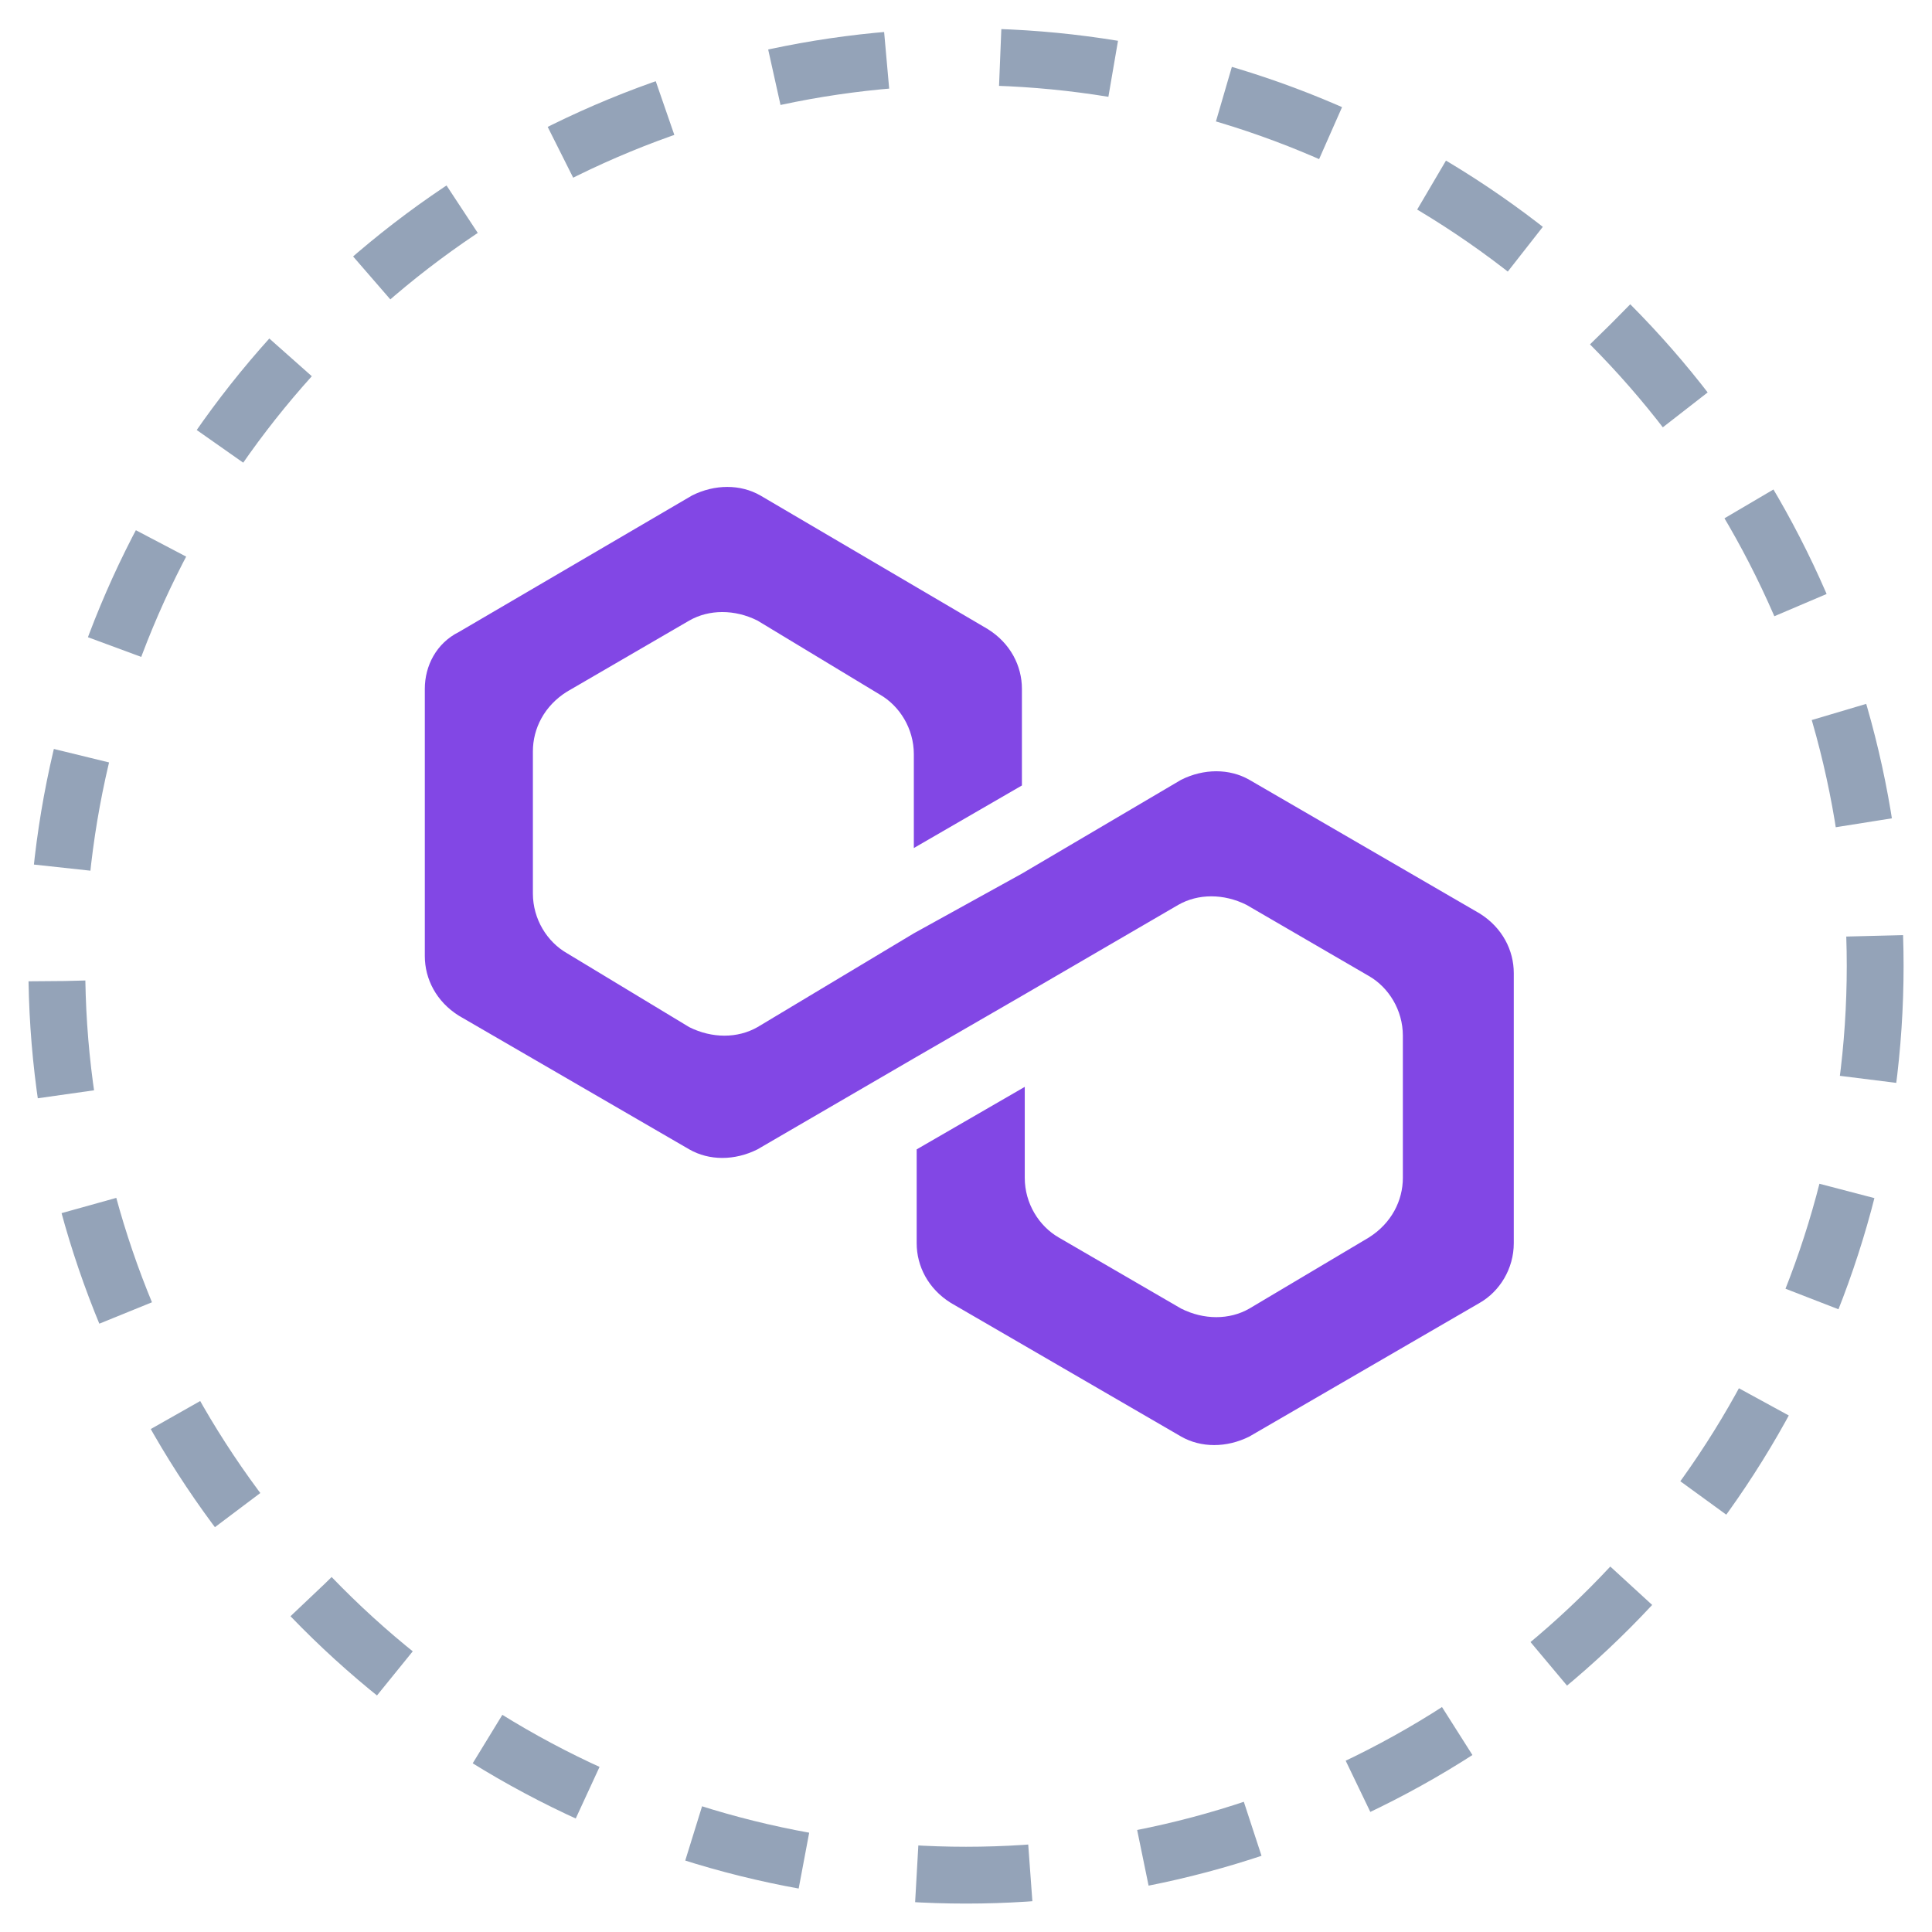
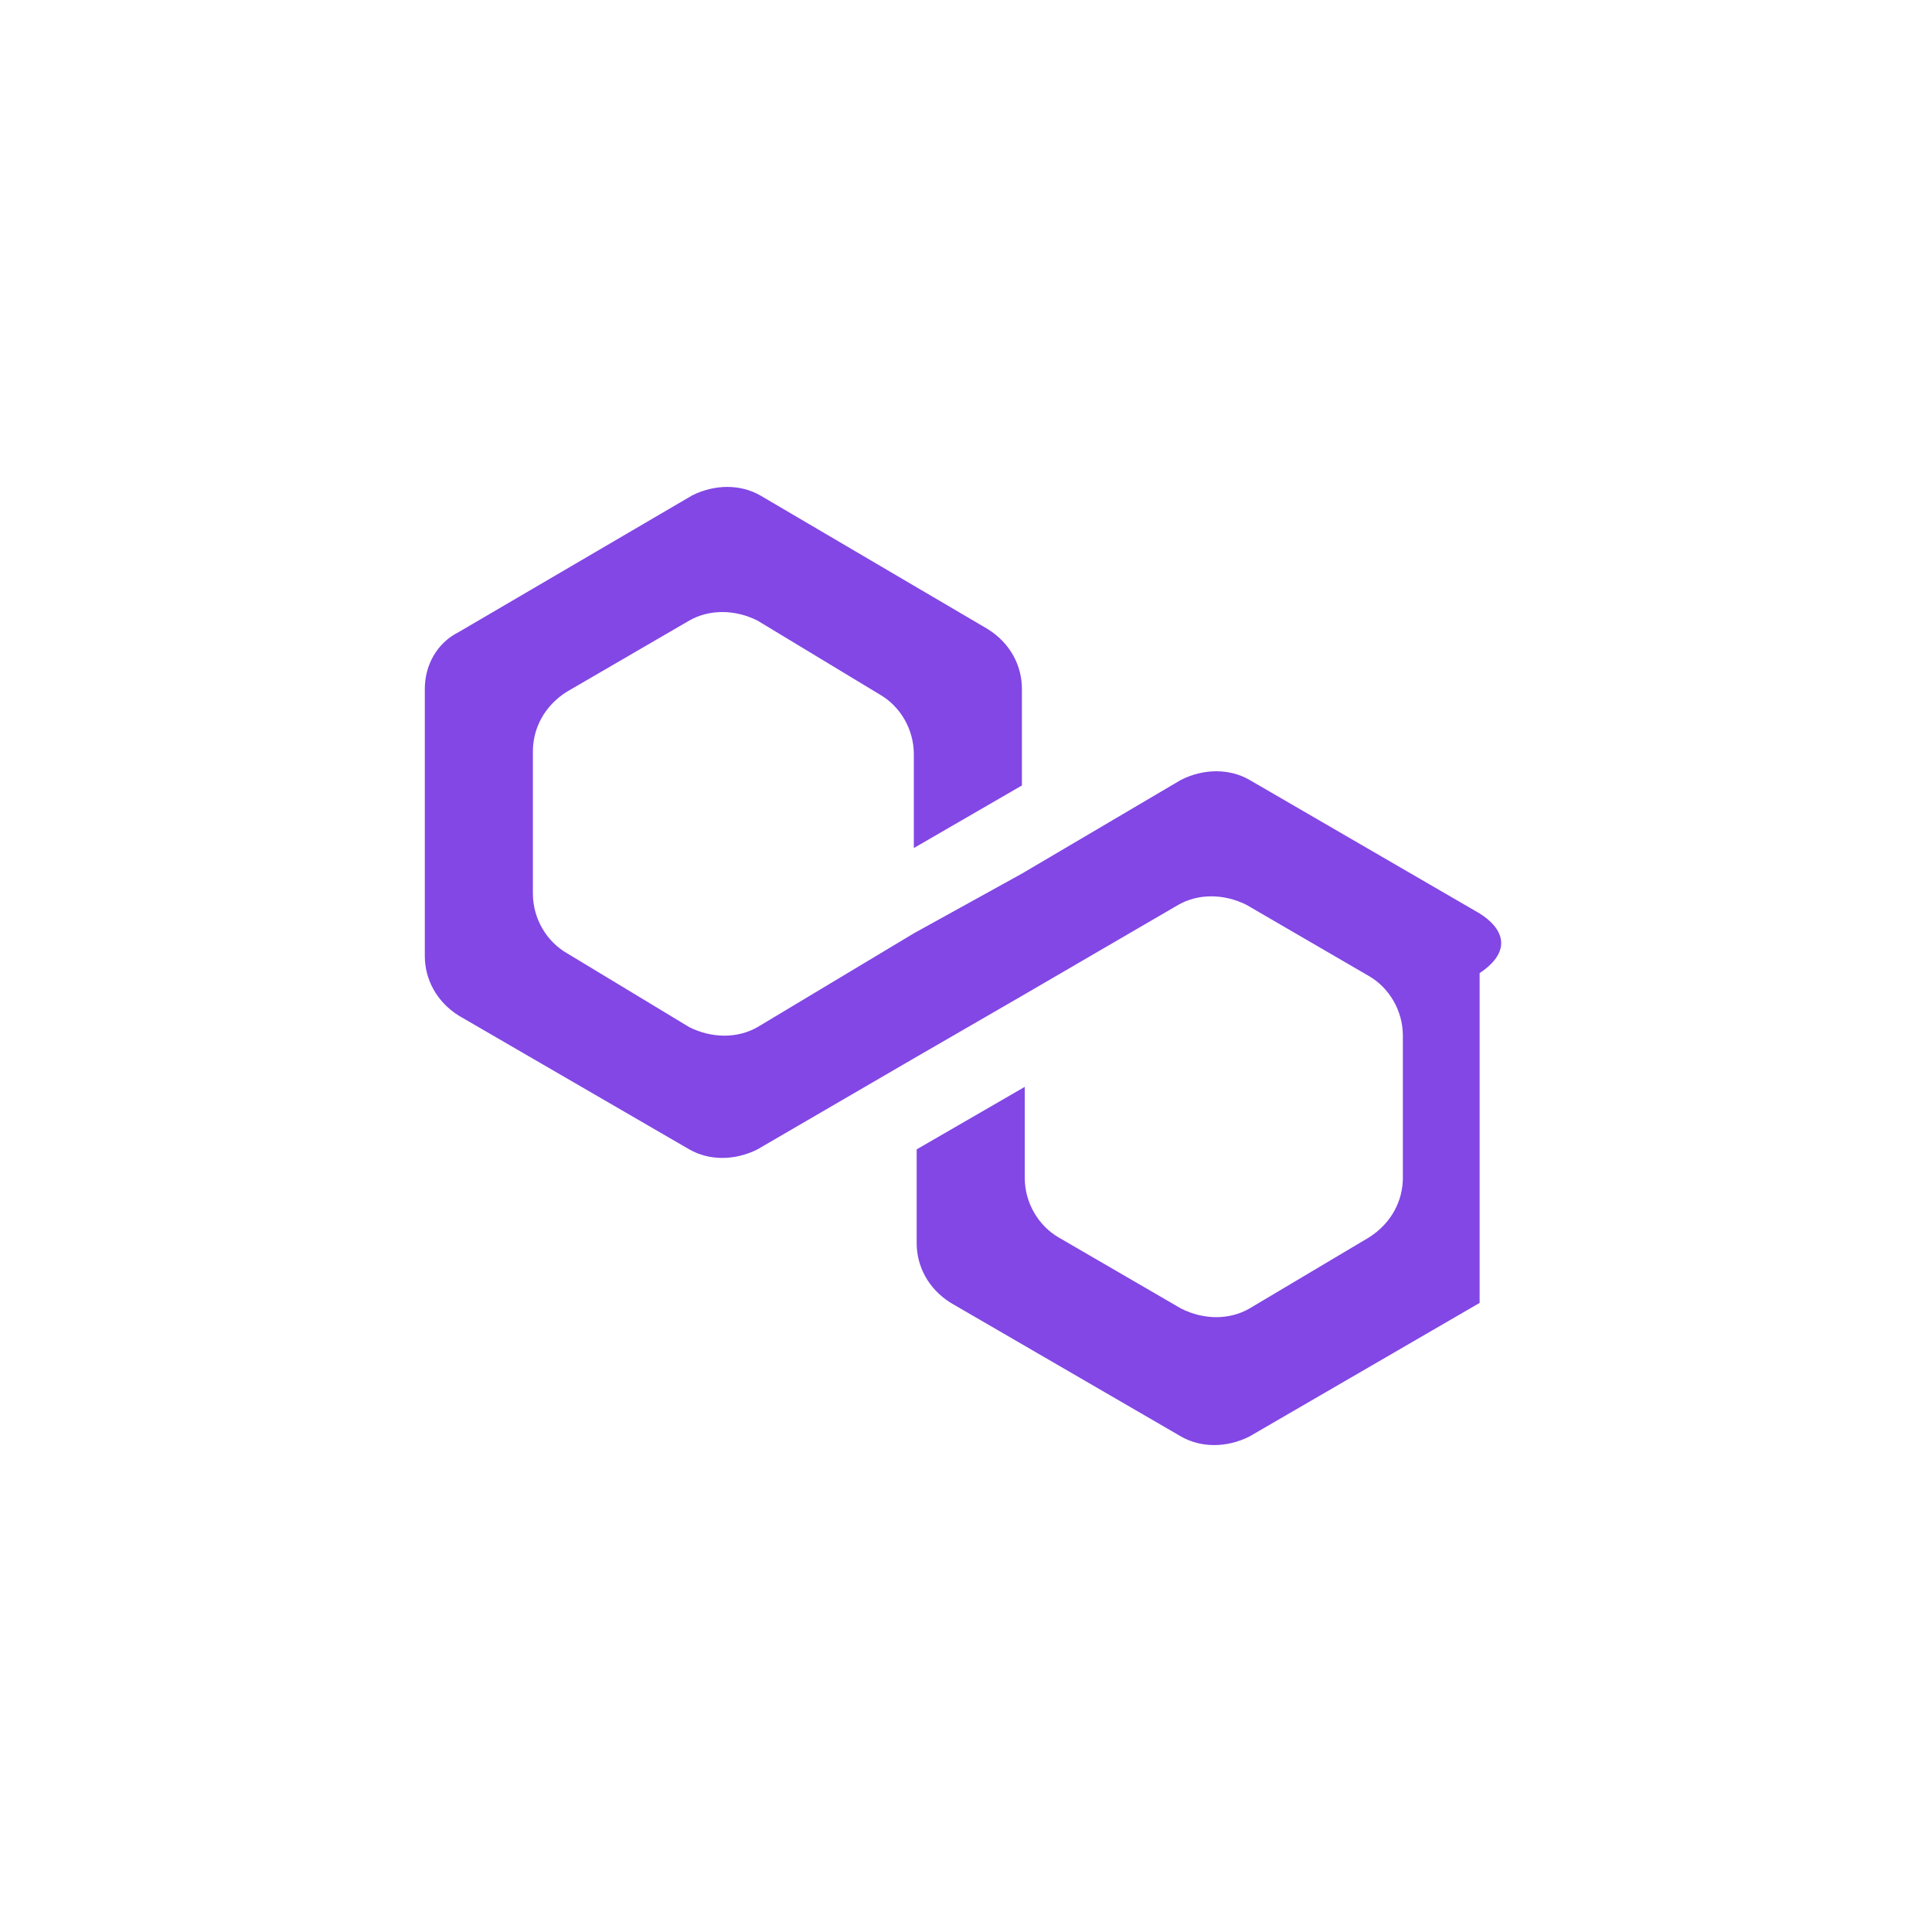
<svg xmlns="http://www.w3.org/2000/svg" width="34" height="34" viewBox="0 0 34 34" fill="none">
-   <circle cx="17" cy="17" r="16" stroke="#94A3B8" stroke-dasharray="2 2" />
-   <path d="M21.986 13.723C21.636 13.523 21.186 13.523 20.786 13.723L17.984 15.374L16.082 16.425L13.33 18.076C12.98 18.276 12.53 18.276 12.13 18.076L9.978 16.775C9.628 16.575 9.378 16.175 9.378 15.724V13.223C9.378 12.822 9.578 12.422 9.978 12.172L12.13 10.921C12.48 10.721 12.93 10.721 13.33 10.921L15.482 12.222C15.832 12.422 16.082 12.822 16.082 13.273V14.924L17.984 13.823V12.122C17.984 11.721 17.784 11.321 17.383 11.071L13.38 8.719C13.03 8.519 12.58 8.519 12.18 8.719L8.077 11.121C7.676 11.321 7.476 11.721 7.476 12.122V16.825C7.476 17.225 7.676 17.626 8.077 17.876L12.13 20.227C12.48 20.428 12.93 20.428 13.33 20.227L16.082 18.626L17.984 17.526L20.736 15.924C21.086 15.724 21.536 15.724 21.936 15.924L24.088 17.175C24.438 17.375 24.688 17.776 24.688 18.226V20.728C24.688 21.128 24.488 21.528 24.088 21.779L21.986 23.029C21.636 23.23 21.186 23.23 20.786 23.029L18.634 21.779C18.284 21.578 18.034 21.178 18.034 20.728V19.127L16.132 20.227V21.879C16.132 22.279 16.332 22.679 16.733 22.929L20.786 25.281C21.136 25.481 21.586 25.481 21.986 25.281L26.039 22.929C26.39 22.729 26.64 22.329 26.64 21.879V17.125C26.64 16.725 26.44 16.325 26.039 16.075L21.986 13.723Z" fill="#8247E5" />
+   <path d="M21.986 13.723C21.636 13.523 21.186 13.523 20.786 13.723L17.984 15.374L16.082 16.425L13.33 18.076C12.98 18.276 12.53 18.276 12.13 18.076L9.978 16.775C9.628 16.575 9.378 16.175 9.378 15.724V13.223C9.378 12.822 9.578 12.422 9.978 12.172L12.13 10.921C12.48 10.721 12.93 10.721 13.33 10.921L15.482 12.222C15.832 12.422 16.082 12.822 16.082 13.273V14.924L17.984 13.823V12.122C17.984 11.721 17.784 11.321 17.383 11.071L13.38 8.719C13.03 8.519 12.58 8.519 12.18 8.719L8.077 11.121C7.676 11.321 7.476 11.721 7.476 12.122V16.825C7.476 17.225 7.676 17.626 8.077 17.876L12.13 20.227C12.48 20.428 12.93 20.428 13.33 20.227L16.082 18.626L17.984 17.526L20.736 15.924C21.086 15.724 21.536 15.724 21.936 15.924L24.088 17.175C24.438 17.375 24.688 17.776 24.688 18.226V20.728C24.688 21.128 24.488 21.528 24.088 21.779L21.986 23.029C21.636 23.23 21.186 23.23 20.786 23.029L18.634 21.779C18.284 21.578 18.034 21.178 18.034 20.728V19.127L16.132 20.227V21.879C16.132 22.279 16.332 22.679 16.733 22.929L20.786 25.281C21.136 25.481 21.586 25.481 21.986 25.281L26.039 22.929V17.125C26.64 16.725 26.44 16.325 26.039 16.075L21.986 13.723Z" fill="#8247E5" />
</svg>